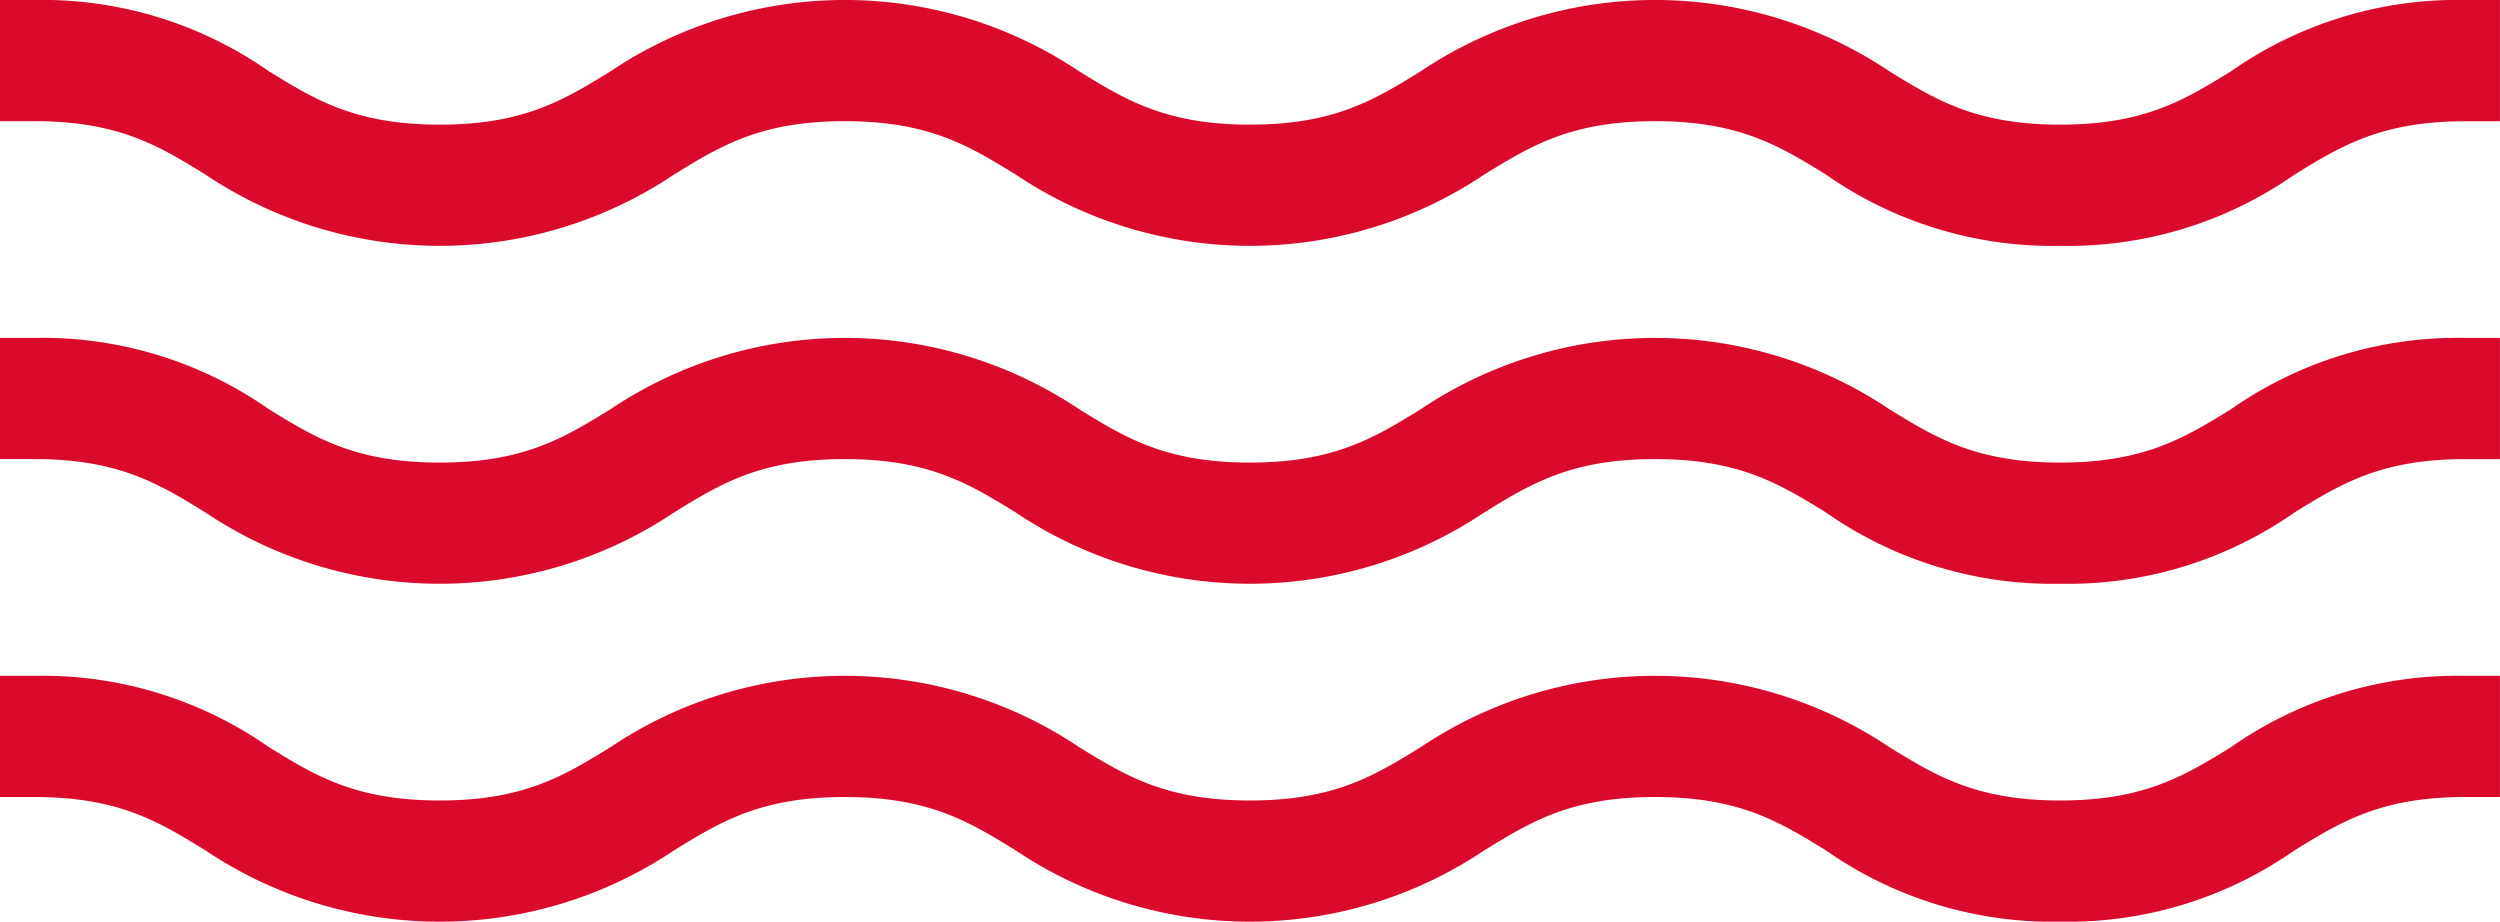
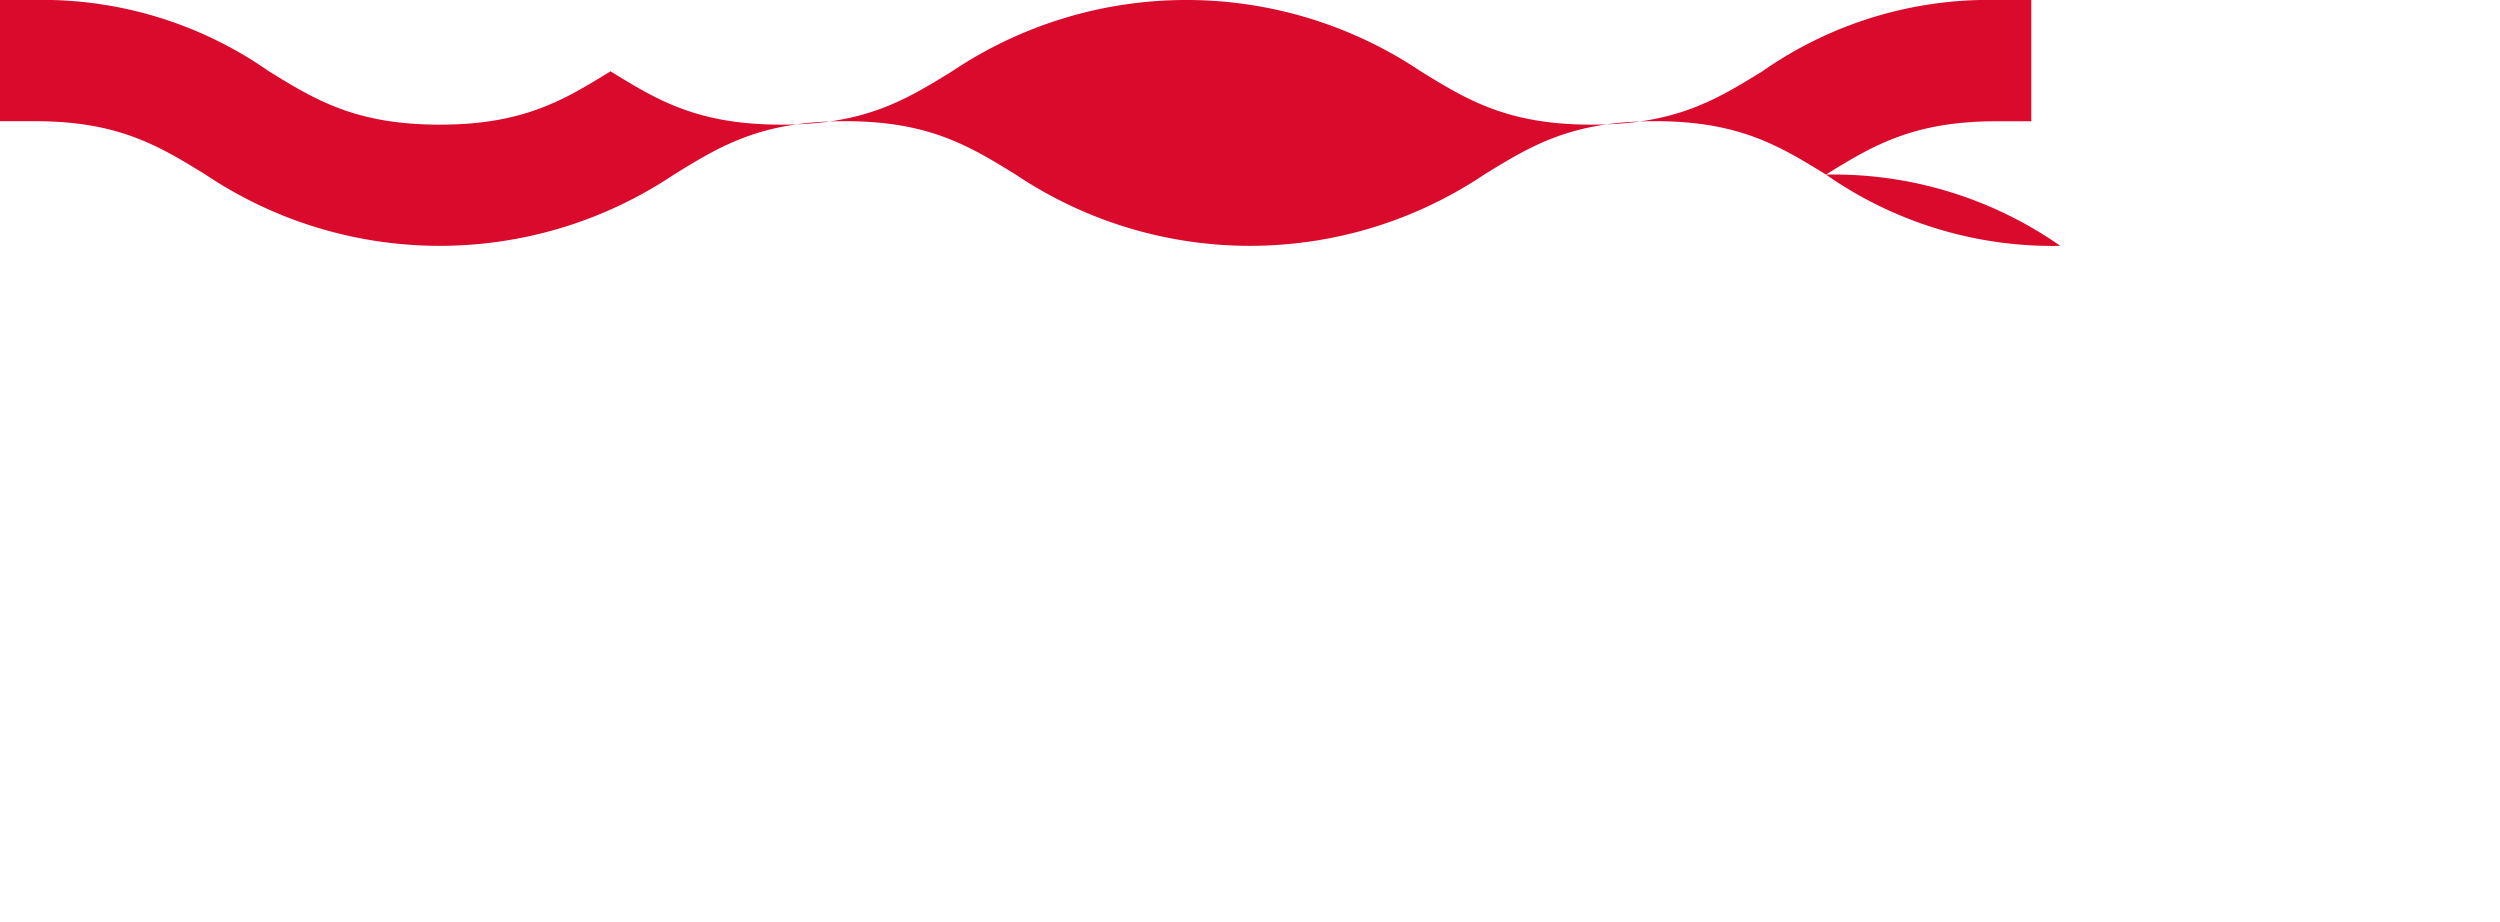
<svg xmlns="http://www.w3.org/2000/svg" width="140" height="51.615" viewBox="0 0 140 51.615">
  <g id="Raggruppa_3895" data-name="Raggruppa 3895" transform="translate(-1913.357 -506.909)">
-     <path id="Tracciato_585" data-name="Tracciato 585" d="M2028.73,520.676a22.119,22.119,0,0,1-13.123-3.994c-2.6-1.6-4.854-2.987-9.565-2.987s-6.96,1.384-9.565,2.987a23.553,23.553,0,0,1-26.244,0c-2.6-1.6-4.854-2.987-9.565-2.987s-6.96,1.384-9.565,2.987a23.553,23.553,0,0,1-26.244,0c-2.6-1.6-4.854-2.987-9.565-2.987h-1.939v-6.787h1.939a22.117,22.117,0,0,1,13.122,3.994c2.6,1.6,4.854,2.987,9.565,2.987s6.96-1.384,9.564-2.987a23.554,23.554,0,0,1,26.244,0c2.6,1.6,4.854,2.987,9.565,2.987s6.96-1.384,9.564-2.987a23.554,23.554,0,0,1,26.244,0c2.6,1.6,4.854,2.987,9.566,2.987s6.96-1.384,9.565-2.987a22.119,22.119,0,0,1,13.122-3.994h1.939V513.7h-1.939c-4.711,0-6.96,1.384-9.565,2.987A22.119,22.119,0,0,1,2028.73,520.676Z" transform="translate(0)" fill="#d90a2c" />
-     <path id="Tracciato_586" data-name="Tracciato 586" d="M2028.73,618.267a22.119,22.119,0,0,1-13.123-3.994c-2.6-1.6-4.854-2.987-9.565-2.987s-6.96,1.384-9.565,2.987a23.553,23.553,0,0,1-26.244,0c-2.6-1.6-4.854-2.987-9.565-2.987s-6.96,1.384-9.565,2.987a23.553,23.553,0,0,1-26.244,0c-2.6-1.6-4.854-2.987-9.565-2.987h-1.939V604.5h1.939a22.116,22.116,0,0,1,13.122,3.994c2.6,1.6,4.854,2.987,9.565,2.987s6.96-1.384,9.564-2.987a23.554,23.554,0,0,1,26.244,0c2.6,1.6,4.854,2.987,9.565,2.987s6.96-1.384,9.564-2.987a23.554,23.554,0,0,1,26.244,0c2.6,1.6,4.854,2.987,9.566,2.987s6.96-1.384,9.565-2.987a22.118,22.118,0,0,1,13.122-3.994h1.939v6.787h-1.939c-4.711,0-6.96,1.384-9.565,2.987A22.119,22.119,0,0,1,2028.73,618.267Z" transform="translate(0 -78.668)" fill="#d90a2c" />
-     <path id="Tracciato_587" data-name="Tracciato 587" d="M2028.73,715.858a22.12,22.12,0,0,1-13.123-3.994c-2.6-1.6-4.854-2.987-9.565-2.987s-6.96,1.384-9.565,2.987a23.554,23.554,0,0,1-26.244,0c-2.6-1.6-4.854-2.987-9.565-2.987s-6.96,1.384-9.565,2.987a23.553,23.553,0,0,1-26.244,0c-2.6-1.6-4.854-2.987-9.565-2.987h-1.939v-6.787h1.939a22.117,22.117,0,0,1,13.122,3.994c2.6,1.6,4.854,2.987,9.565,2.987s6.96-1.384,9.564-2.987a23.553,23.553,0,0,1,26.244,0c2.6,1.6,4.854,2.987,9.565,2.987s6.96-1.384,9.564-2.987a23.553,23.553,0,0,1,26.244,0c2.6,1.6,4.854,2.987,9.566,2.987s6.96-1.384,9.565-2.987a22.119,22.119,0,0,1,13.122-3.994h1.939v6.787h-1.939c-4.711,0-6.96,1.384-9.565,2.987A22.12,22.12,0,0,1,2028.73,715.858Z" transform="translate(0 -157.335)" fill="#d90a2c" />
+     <path id="Tracciato_585" data-name="Tracciato 585" d="M2028.73,520.676a22.119,22.119,0,0,1-13.123-3.994c-2.6-1.6-4.854-2.987-9.565-2.987s-6.96,1.384-9.565,2.987a23.553,23.553,0,0,1-26.244,0c-2.6-1.6-4.854-2.987-9.565-2.987s-6.96,1.384-9.565,2.987a23.553,23.553,0,0,1-26.244,0c-2.6-1.6-4.854-2.987-9.565-2.987h-1.939v-6.787h1.939a22.117,22.117,0,0,1,13.122,3.994c2.6,1.6,4.854,2.987,9.565,2.987s6.96-1.384,9.564-2.987c2.6,1.6,4.854,2.987,9.565,2.987s6.96-1.384,9.564-2.987a23.554,23.554,0,0,1,26.244,0c2.6,1.6,4.854,2.987,9.566,2.987s6.96-1.384,9.565-2.987a22.119,22.119,0,0,1,13.122-3.994h1.939V513.7h-1.939c-4.711,0-6.96,1.384-9.565,2.987A22.119,22.119,0,0,1,2028.73,520.676Z" transform="translate(0)" fill="#d90a2c" />
  </g>
</svg>